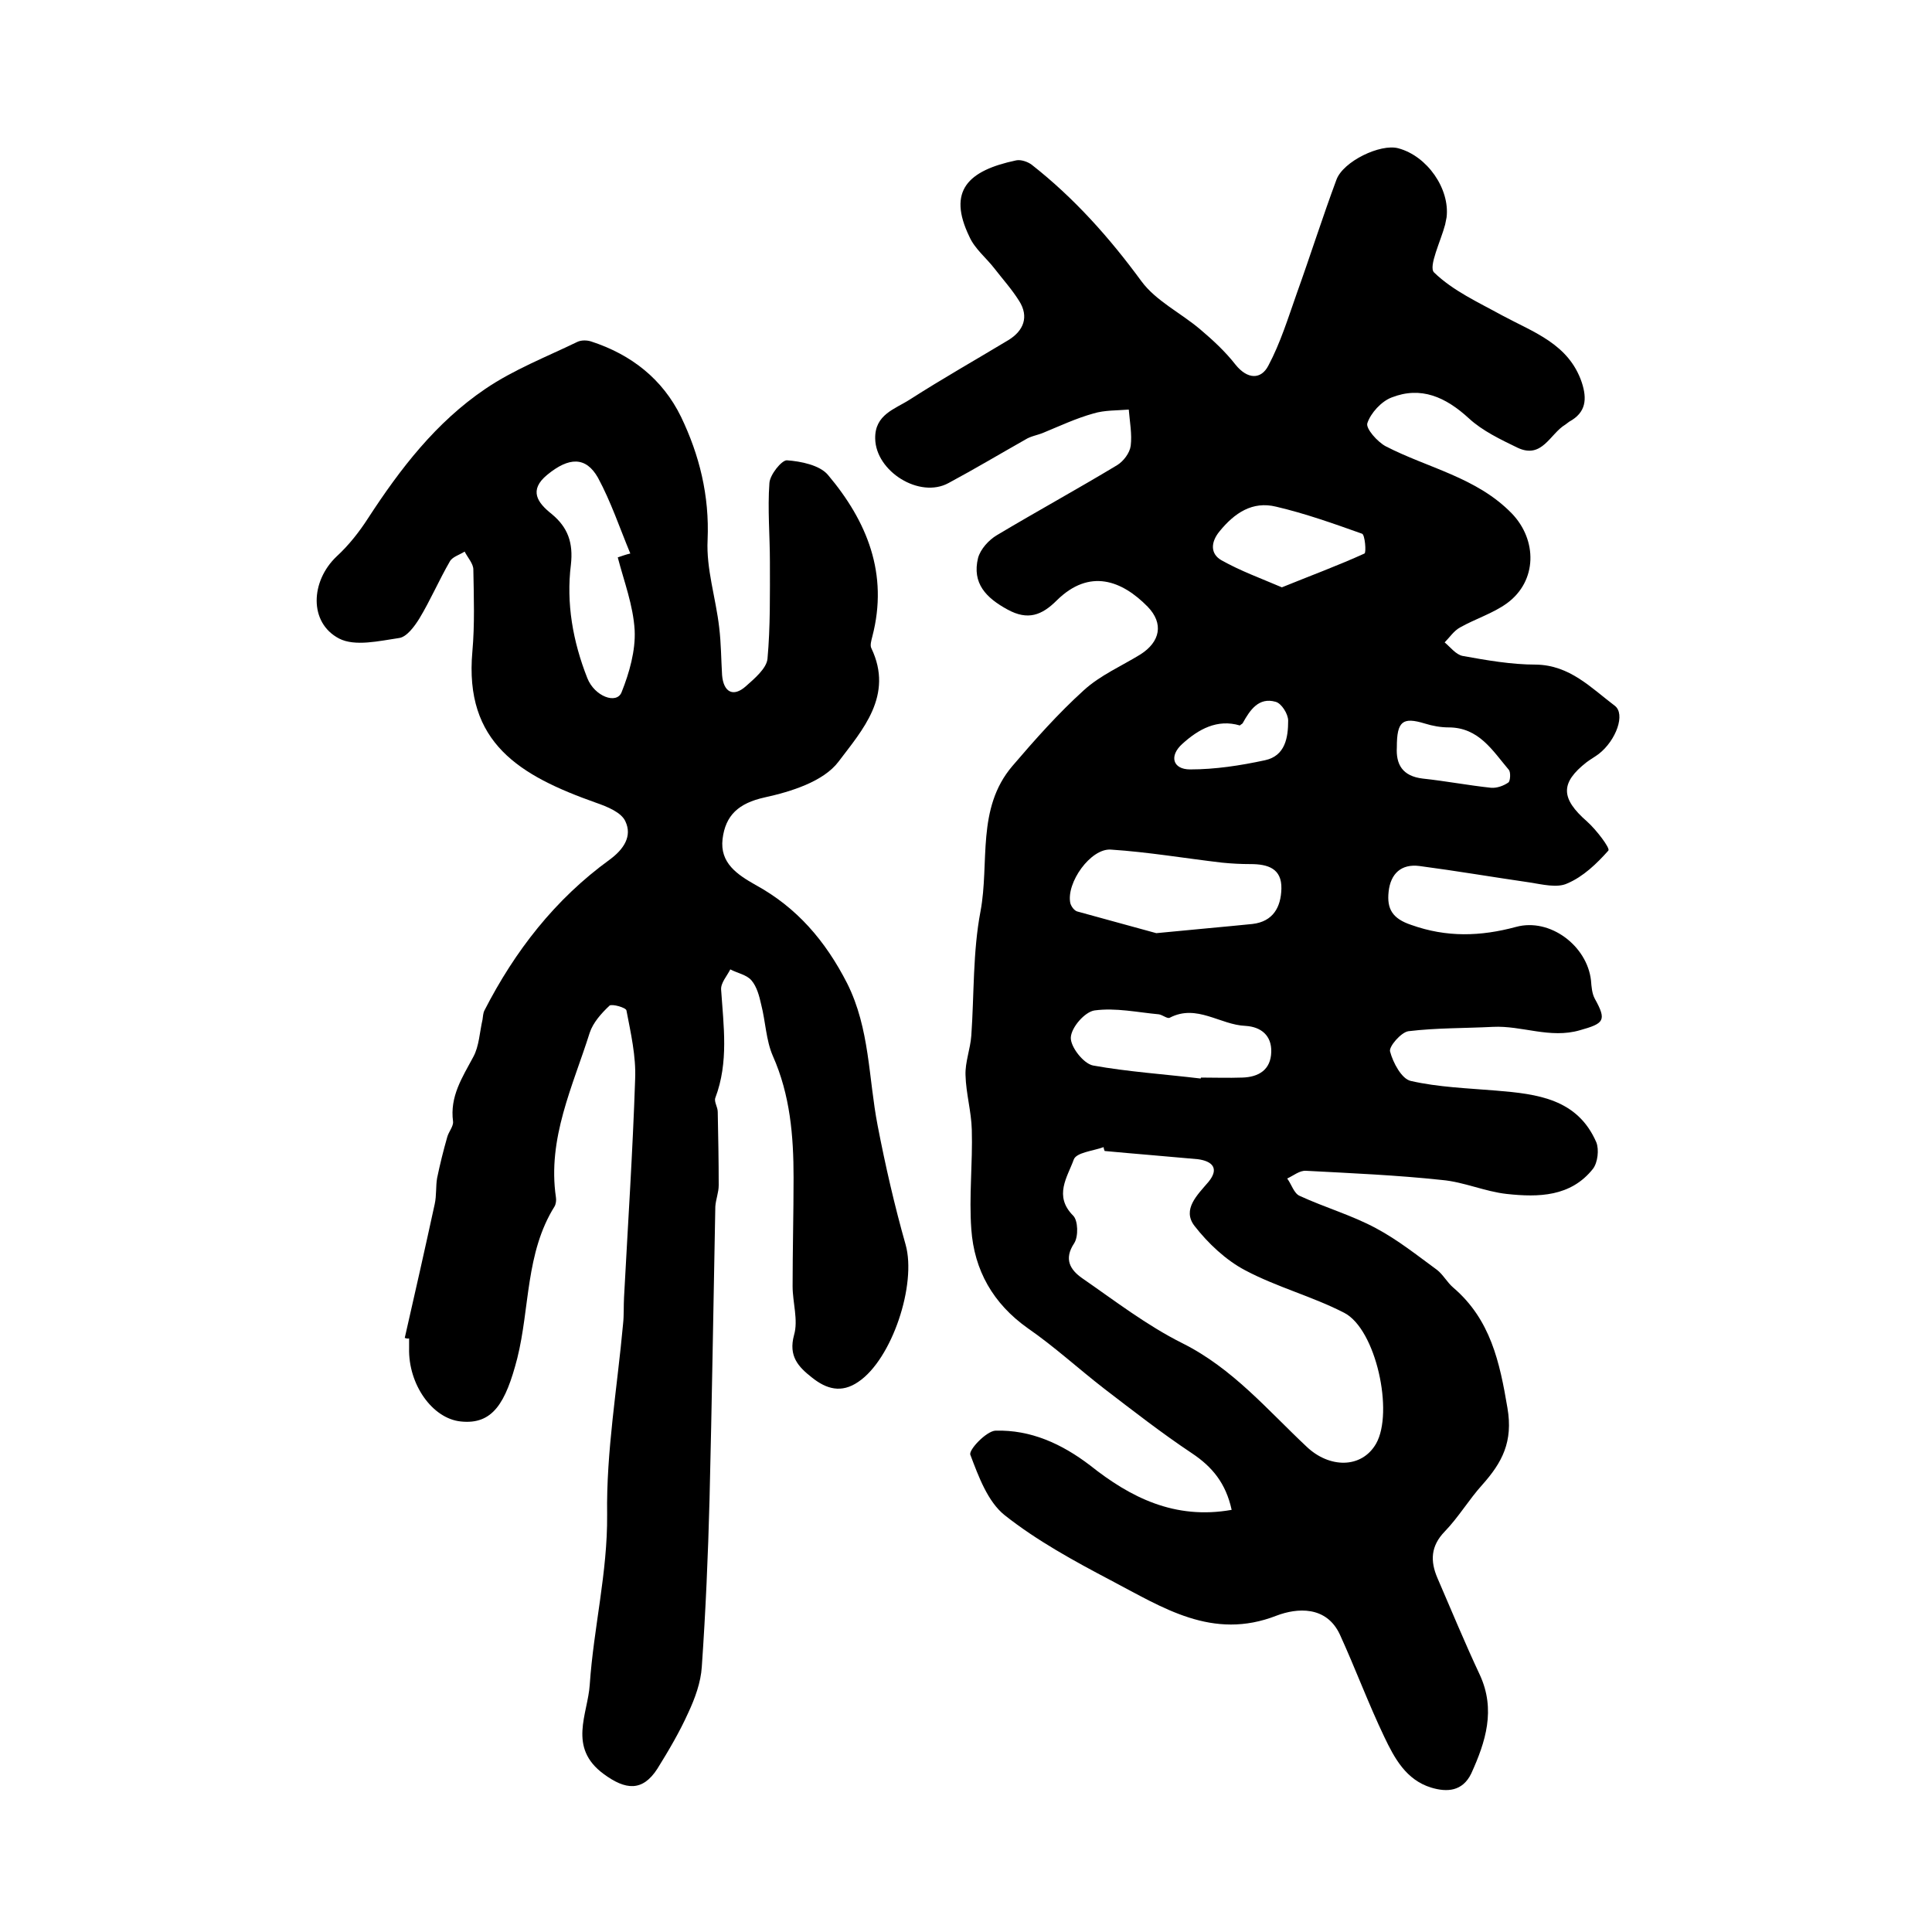
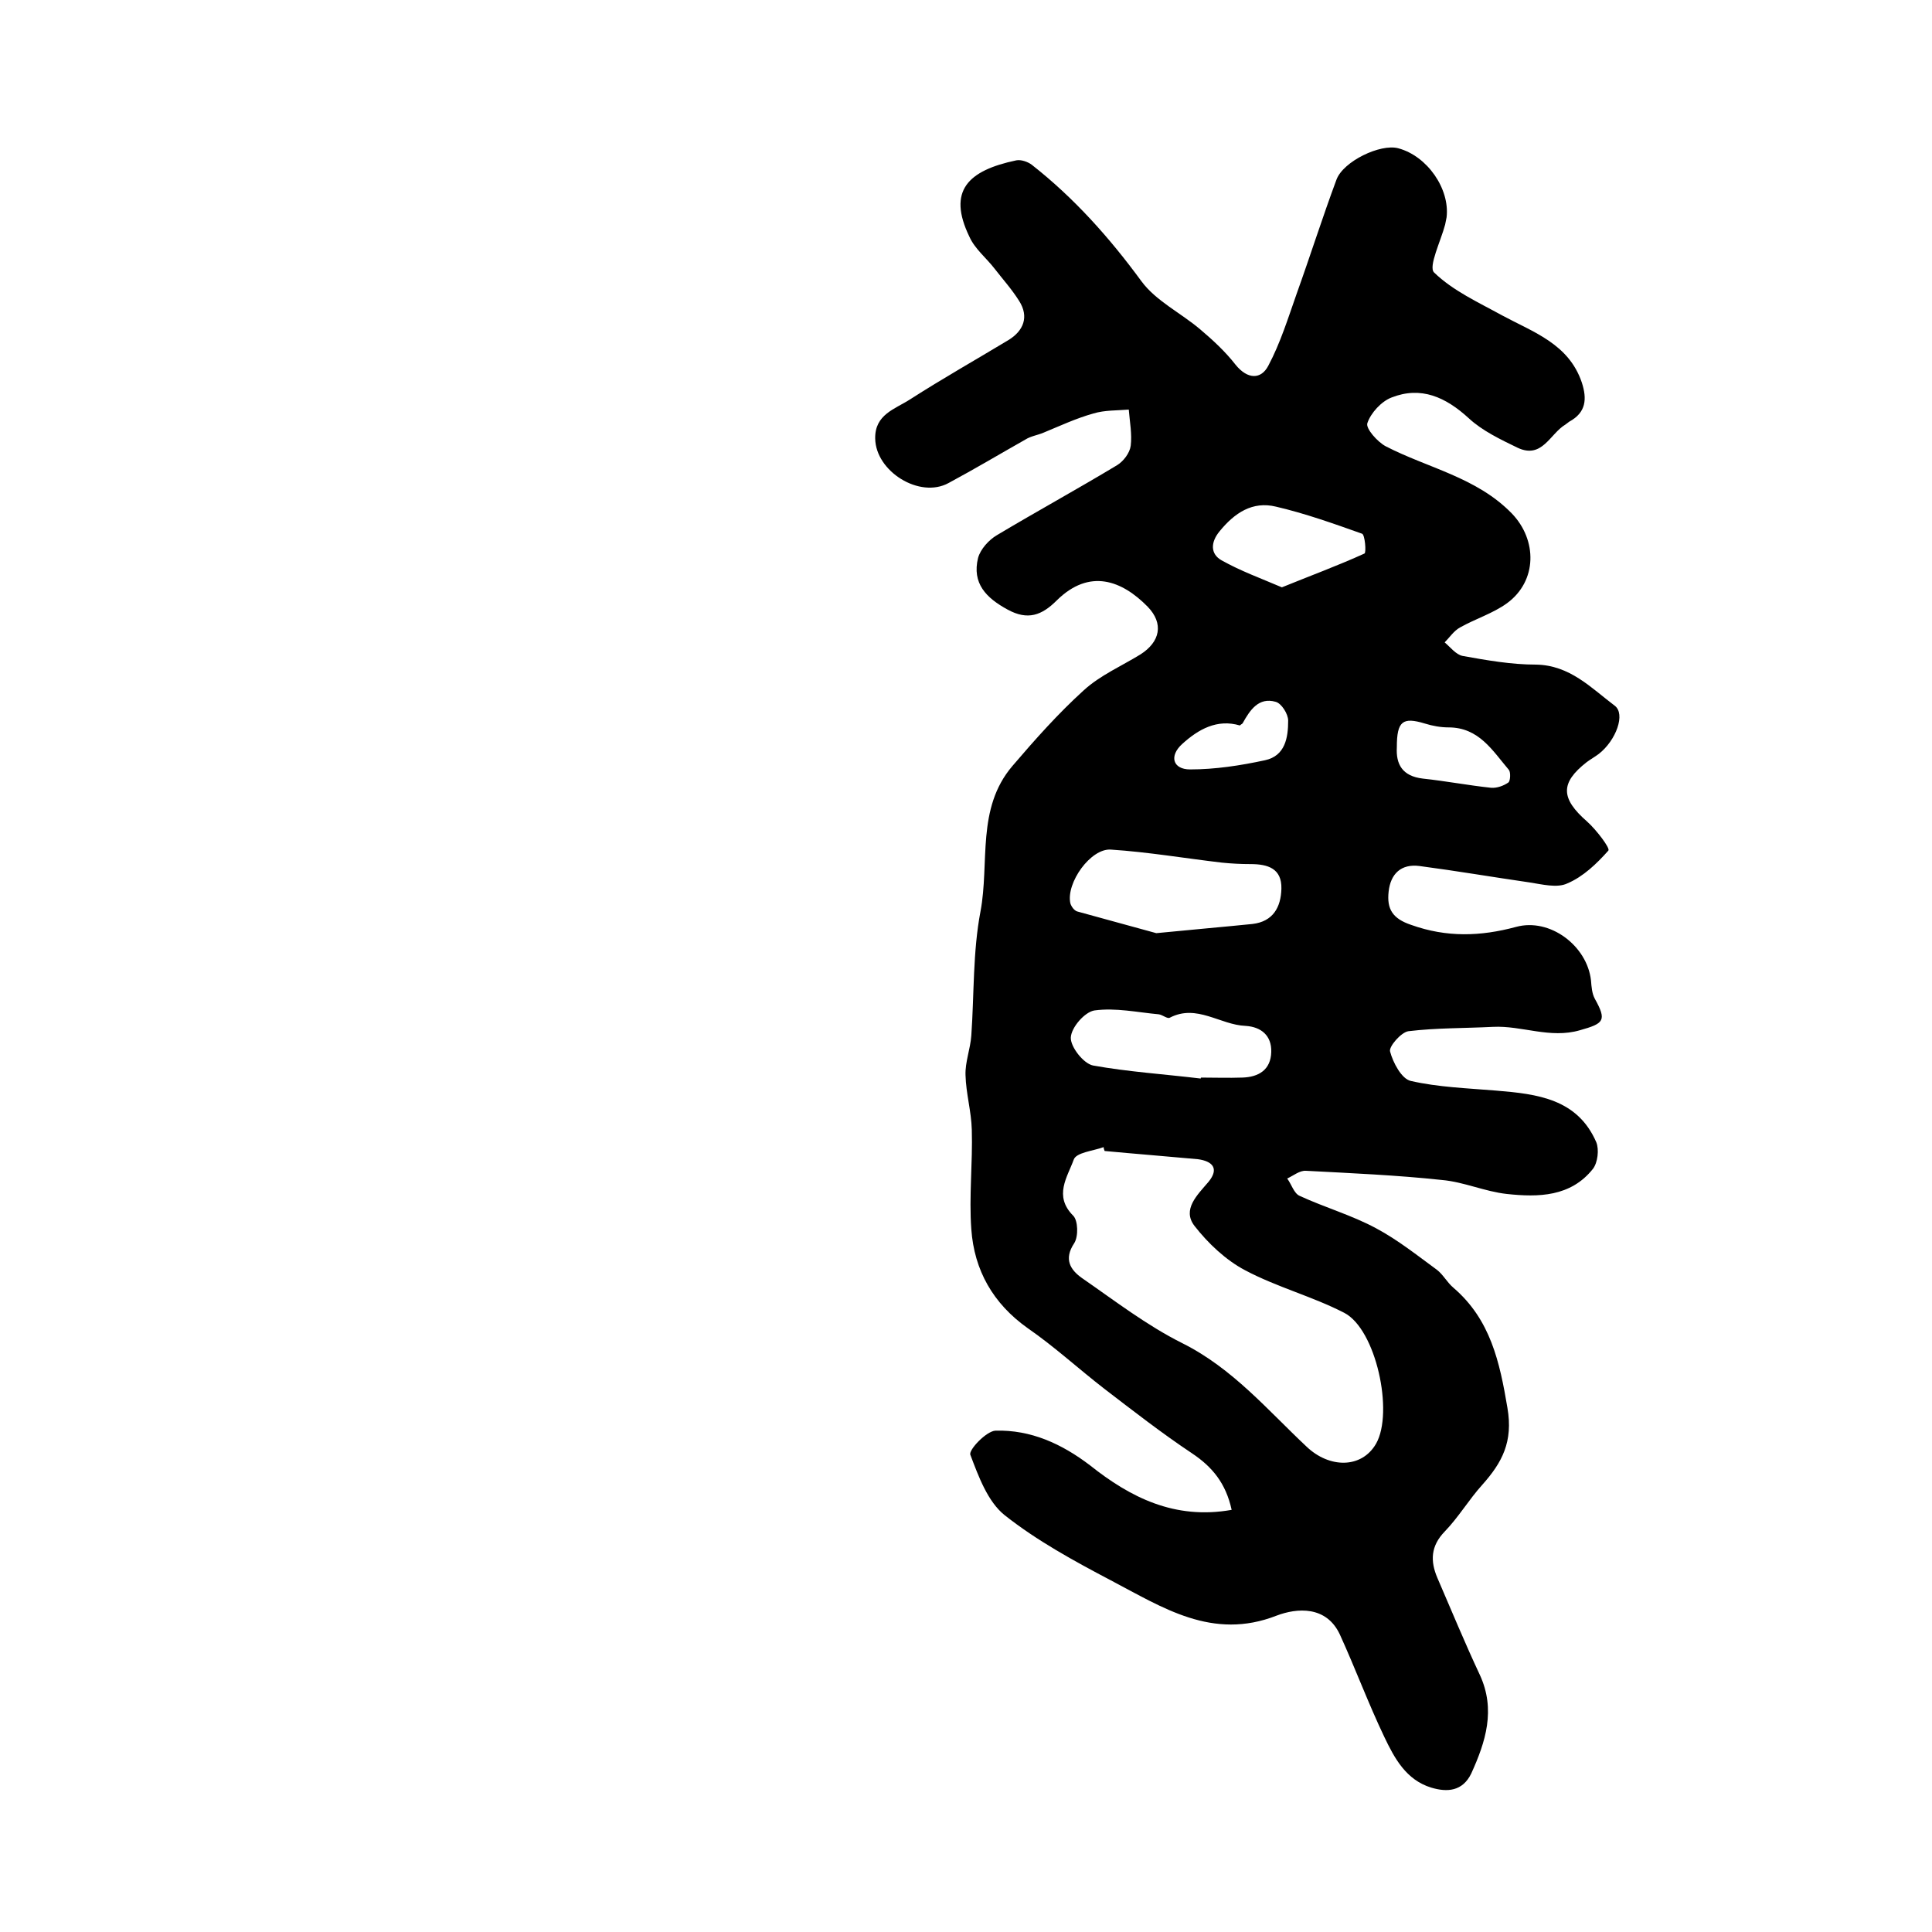
<svg xmlns="http://www.w3.org/2000/svg" version="1.1" id="图层_1" x="0px" y="0px" viewBox="0 0 400 400" style="enable-background:new 0 0 400 400;" xml:space="preserve">
  <style type="text/css">
	.st0{fill:#FFFFFF;}
</style>
  <g>
    <path d="M255,312.6c-1.2-5.5-4-8.9-8.2-11.7c-6.3-4.2-12.2-8.8-18.2-13.4c-5.3-4.1-10.3-8.7-15.8-12.5c-7.2-5.1-11.1-12-11.7-20.5   c-0.5-6.8,0.3-13.7,0.1-20.6c-0.1-3.8-1.2-7.5-1.3-11.3c-0.1-2.7,1-5.4,1.2-8.2c0.6-8.6,0.3-17.3,1.9-25.7   c1.9-10.1-0.9-21.3,6.6-30.1c4.7-5.5,9.5-10.9,14.8-15.7c3.4-3.1,7.8-5,11.7-7.4c4.1-2.6,4.9-6.4,1.5-9.9c-5.3-5.4-12-8-18.8-1.3   c-3.1,3.1-6,4.2-10.2,1.9c-4.4-2.4-7.4-5.4-6.1-10.7c0.5-1.8,2.2-3.7,3.9-4.7c8.2-4.9,16.6-9.5,24.9-14.5c1.3-0.8,2.6-2.5,2.8-4   c0.3-2.4-0.2-5-0.4-7.5c-2.4,0.2-5,0.1-7.3,0.8c-3.6,1-7,2.6-10.4,4c-1.2,0.5-2.6,0.7-3.7,1.4c-5.3,3-10.5,6.1-15.9,9   c-6,3.3-15.1-2.4-15.2-9.2c-0.1-5,4.1-6.1,7.2-8.1c6.7-4.3,13.6-8.2,20.4-12.3c3.1-1.9,4.3-4.8,2.2-8.1c-1.5-2.4-3.4-4.5-5.1-6.7   c-1.7-2.2-4.1-4.1-5.2-6.6c-4.6-9.5-0.3-13.7,9.7-15.8c1-0.2,2.4,0.3,3.2,0.9c8.8,6.9,16.1,15.1,22.7,24.1c3,4.1,8.2,6.6,12.2,10   c2.6,2.2,5.2,4.6,7.3,7.3c2.5,3.1,5.3,3.1,6.8,0.2c2.5-4.7,4.1-9.9,5.9-15c2.8-7.8,5.3-15.7,8.2-23.5c1.4-3.8,9.1-7.5,12.8-6.5   c6,1.6,10.7,8.4,10,14.3c-0.1,0.5-0.2,1-0.3,1.5c-0.9,3.4-3.5,8.7-2.3,9.9c3.9,3.8,9.2,6.2,14.1,8.9c6.5,3.5,13.8,5.9,16.5,13.9   c1.1,3.4,0.9,6.2-2.6,8.1c-0.3,0.2-0.5,0.4-0.8,0.6c-3.2,1.9-4.8,7.2-9.9,4.8c-3.5-1.7-7.3-3.5-10.1-6.1c-4.8-4.4-9.9-6.7-16-4.3   c-2.1,0.8-4.3,3.2-5,5.3c-0.4,1.1,2.1,3.9,3.8,4.8c8.7,4.5,18.8,6.4,26.1,13.9c5.3,5.5,5.3,14-1,18.6c-2.9,2.1-6.5,3.2-9.7,5   c-1.3,0.7-2.2,2.1-3.2,3.1c1.2,1,2.3,2.5,3.7,2.8c5,0.9,10.1,1.8,15.2,1.8c7,0.1,11.4,4.8,16.3,8.5c2.3,1.7,0.3,7.2-3.3,10   c-0.8,0.6-1.7,1.1-2.5,1.7c-5.5,4.3-5.4,7.5,0.1,12.3c1.9,1.7,4.8,5.5,4.4,6c-2.4,2.7-5.2,5.4-8.5,6.8c-2.1,1-5.2,0.2-7.8-0.2   c-7.6-1.1-15.2-2.4-22.8-3.4c-3.8-0.5-6,1.6-6.4,5.3c-0.4,3.6,0.8,5.6,4.7,6.9c7.3,2.6,14.3,2.4,21.7,0.4c7-1.9,14.7,3.9,15.5,11.1   c0.1,1.3,0.2,2.7,0.8,3.8c2.5,4.5,1.9,5.1-3.1,6.5c-6.2,1.8-12-1-18-0.7c-5.9,0.3-11.7,0.2-17.5,0.9c-1.5,0.2-4.1,3.2-3.8,4.2   c0.6,2.3,2.4,5.7,4.3,6.1c5.7,1.3,11.7,1.5,17.7,2c8.5,0.7,16.8,1.7,20.7,10.7c0.6,1.5,0.3,4.2-0.7,5.5c-4.6,5.8-11.3,5.9-17.8,5.2   c-4.6-0.5-8.9-2.5-13.5-2.9c-9.3-1-18.7-1.4-28.1-1.9c-1.3-0.1-2.6,1-3.9,1.6c0.9,1.2,1.4,3.1,2.6,3.6c5.2,2.4,10.8,4,15.8,6.7   c4.5,2.4,8.5,5.6,12.6,8.6c1.3,1,2.1,2.6,3.4,3.7c7.7,6.6,9.6,15.4,11.2,24.9c1.2,7-1.1,11.3-5.2,15.9c-2.8,3.1-4.9,6.7-7.8,9.7   c-2.9,3-3,6.1-1.5,9.6c2.9,6.7,5.7,13.5,8.8,20.1c3.3,7.2,1.2,13.8-1.8,20.4c-1.8,3.7-5,3.9-8.3,2.9c-5.2-1.6-7.6-6.1-9.7-10.5   c-3.3-6.9-6-14.2-9.2-21.2c-2.8-6-8.9-5.5-13.1-3.9c-13.3,5.2-23.6-1.7-34.3-7.3c-7.6-4-15.3-8.2-22-13.5c-3.5-2.8-5.4-8-7.1-12.5   c-0.4-1,3.3-4.9,5.2-5c7.3-0.2,13.7,2.7,19.6,7.2C234,310,243.2,314.7,255,312.6z M228.7,238.3c-0.1-0.3-0.2-0.5-0.2-0.8   c-2.2,0.8-5.7,1.1-6.2,2.6c-1.3,3.6-4.2,7.5-0.1,11.6c1,1,1.1,4.3,0.2,5.7c-2.2,3.3-0.8,5.5,1.6,7.2c6.8,4.7,13.4,9.8,20.8,13.5   c10.4,5.2,17.6,13.8,25.7,21.4c4.7,4.5,11.4,4.6,14.4-0.6c3.7-6.5,0-23.7-6.6-27.1c-6.6-3.4-13.9-5.3-20.5-8.8   c-4-2.1-7.7-5.6-10.5-9.2c-2.6-3.4,0.6-6.4,2.9-9.1c2.3-2.8,0.8-4.3-2.2-4.7C241.5,239.4,235.1,238.9,228.7,238.3z M239.4,193.2   c8.1-0.8,14-1.3,19.9-1.9c4.3-0.5,5.9-3.5,6-7.3c0.1-4.2-2.8-5.1-6.4-5.1c-2,0-3.9-0.1-5.9-0.3c-7.7-0.9-15.3-2.2-23-2.7   c-4.2-0.3-9.3,6.9-8.4,11.1c0.2,0.7,0.8,1.5,1.4,1.7C229.1,190.4,235.1,192,239.4,193.2z M248.6,223.3c0-0.1,0-0.2,0.1-0.2   c2.8,0,5.6,0.1,8.5,0c3.4-0.1,5.9-1.6,6-5.3c0.1-3.4-2.1-5.2-5.3-5.4c-5.3-0.2-10.1-4.6-15.7-1.7c-0.5,0.3-1.5-0.6-2.3-0.7   c-4.4-0.4-8.9-1.4-13.3-0.8c-2,0.3-4.8,3.5-4.9,5.6c-0.1,1.9,2.6,5.4,4.6,5.8C233.5,221.9,241.1,222.4,248.6,223.3z M265.4,121.6   c5.9-2.4,11.6-4.5,17.1-7c0.4-0.2,0.1-3.9-0.5-4.1c-5.9-2.1-11.8-4.2-17.8-5.6c-4.9-1.2-8.6,1.3-11.7,5.1c-1.9,2.3-1.9,4.7,0.4,6   C256.8,118.2,261.2,119.8,265.4,121.6z M289.2,154.7c-0.2,3.5,1.1,6,5.4,6.5c4.7,0.5,9.4,1.4,14.1,1.9c1.2,0.1,2.6-0.4,3.6-1.1   c0.4-0.3,0.5-2.1,0.1-2.6c-3.4-4-6.2-8.8-12.5-8.8c-1.6,0-3.3-0.3-4.9-0.8C290.4,148.4,289.2,149.3,289.2,154.7z M256.7,150.2   c-4.7-1.4-8.6,0.8-11.9,3.8c-2.8,2.5-2,5.3,1.6,5.3c5.2,0,10.4-0.8,15.5-1.9c4.2-0.9,4.8-4.7,4.8-8.2c0-1.4-1.4-3.6-2.6-3.9   c-3.5-1-5.3,1.7-6.8,4.4C257.2,149.9,257,149.9,256.7,150.2z" />
-     <path d="M83.8,277c2.1-9.2,4.2-18.5,6.2-27.7c0.4-1.8,0.2-3.7,0.5-5.4c0.6-2.9,1.3-5.7,2.1-8.5c0.3-1.1,1.3-2.2,1.2-3.2   c-0.7-5.2,1.9-9.1,4.2-13.4c1.2-2.2,1.3-5.1,1.9-7.7c0.1-0.6,0.1-1.3,0.4-1.9c6.3-12.3,14.6-23,25.9-31.2c3-2.2,4.7-4.9,3.3-7.9   c-0.8-1.9-3.8-3.1-6.1-3.9c-15.8-5.6-27.3-12.4-25.6-31.3c0.5-5.6,0.3-11.3,0.2-17c0-1.2-1.2-2.5-1.8-3.7c-1.1,0.7-2.6,1.1-3.1,2.1   c-2.2,3.8-4,8-6.3,11.8c-1,1.6-2.6,3.8-4.2,4c-4.1,0.6-9.1,1.8-12.4,0.1c-6.3-3.3-5.9-11.9-0.5-17c2.5-2.3,4.7-5.1,6.5-7.9   c6.7-10.3,14.1-19.9,24.3-26.8c5.9-4,12.6-6.6,19-9.7c0.8-0.4,2-0.4,2.9-0.1c8.3,2.7,14.8,7.8,18.6,15.6c3.8,7.9,5.9,16.3,5.5,25.5   c-0.3,6,1.7,12,2.4,18.1c0.4,3.3,0.4,6.6,0.6,9.9c0.3,3.5,2.3,4.6,4.9,2.3c1.8-1.6,4.3-3.7,4.5-5.7c0.6-6.6,0.5-13.4,0.5-20.1   c0-5.4-0.5-10.9-0.1-16.3c0.1-1.7,2.5-4.7,3.6-4.7c2.9,0.2,6.8,1,8.5,3c8.1,9.6,12.6,20.5,9.2,33.5c-0.2,0.8-0.5,1.8-0.2,2.4   c4.7,9.8-1.9,17-6.8,23.5c-3.1,4.1-9.8,6.2-15.3,7.4c-5.4,1.2-8.1,3.7-8.7,8.6c-0.6,5,3.1,7.4,6.8,9.5c8.6,4.7,14.5,11.6,19,20.4   c4.7,9.4,4.4,19.6,6.3,29.4c1.6,8.3,3.5,16.6,5.8,24.7c2.3,8.2-2.8,23.7-9.8,28.4c-3.5,2.4-6.6,1.5-9.6-0.9   c-2.8-2.2-4.9-4.4-3.7-8.8c0.9-3.1-0.3-6.7-0.3-10.1c0-7.5,0.2-15,0.2-22.5c0-8.6-0.7-17.1-4.3-25.2c-1.4-3.2-1.5-7.1-2.4-10.6   c-0.4-1.8-0.9-3.7-2-5c-1-1.2-2.9-1.5-4.4-2.3c-0.7,1.4-2,2.8-1.9,4.2c0.5,7.5,1.6,15-1.2,22.4c-0.3,0.8,0.5,1.9,0.5,2.9   c0.1,5,0.2,10.1,0.2,15.2c0,1.5-0.6,2.9-0.7,4.4c-0.4,20.2-0.7,40.5-1.2,60.7c-0.3,11.5-0.8,23.1-1.6,34.6   c-0.2,3.2-1.4,6.5-2.8,9.5c-1.8,4-4.1,7.9-6.4,11.6c-3.1,4.8-6.6,4.4-11.1,1.1c-7.5-5.5-3.3-12.4-2.9-18.5   c0.8-11.8,3.7-23.2,3.6-35.2c-0.2-13.1,2.1-26.3,3.3-39.5c0.2-1.8,0.1-3.7,0.2-5.5c0.8-15.1,1.8-30.1,2.3-45.2   c0.2-4.7-0.9-9.5-1.8-14.2c-0.1-0.6-3-1.4-3.5-1c-1.7,1.6-3.4,3.5-4.1,5.6c-3.5,11.1-8.8,21.9-7,34.1c0.1,0.6,0,1.4-0.3,1.9   c-6,9.6-5.1,21-7.7,31.4c-2.4,9.3-5.1,13.8-11.7,13.1c-5.9-0.6-10.9-7.7-10.7-15.2c0-0.7,0-1.3,0-2C84.4,277.2,84.1,277.1,83.8,277   z M127.9,115.4c0.9-0.3,1.7-0.6,2.6-0.8c-2.2-5.3-4-10.7-6.7-15.7c-2.5-4.4-6-4.3-10.5-0.6c-3.9,3.2-2,5.8,0.9,8.1   c3.4,2.8,4.5,6,4,10.5c-1,8,0.4,15.9,3.4,23.5c1.5,3.8,6.1,5.5,7.1,2.9c1.6-4,2.9-8.6,2.7-12.8   C131.1,125.3,129.2,120.4,127.9,115.4z" />
  </g>
</svg>